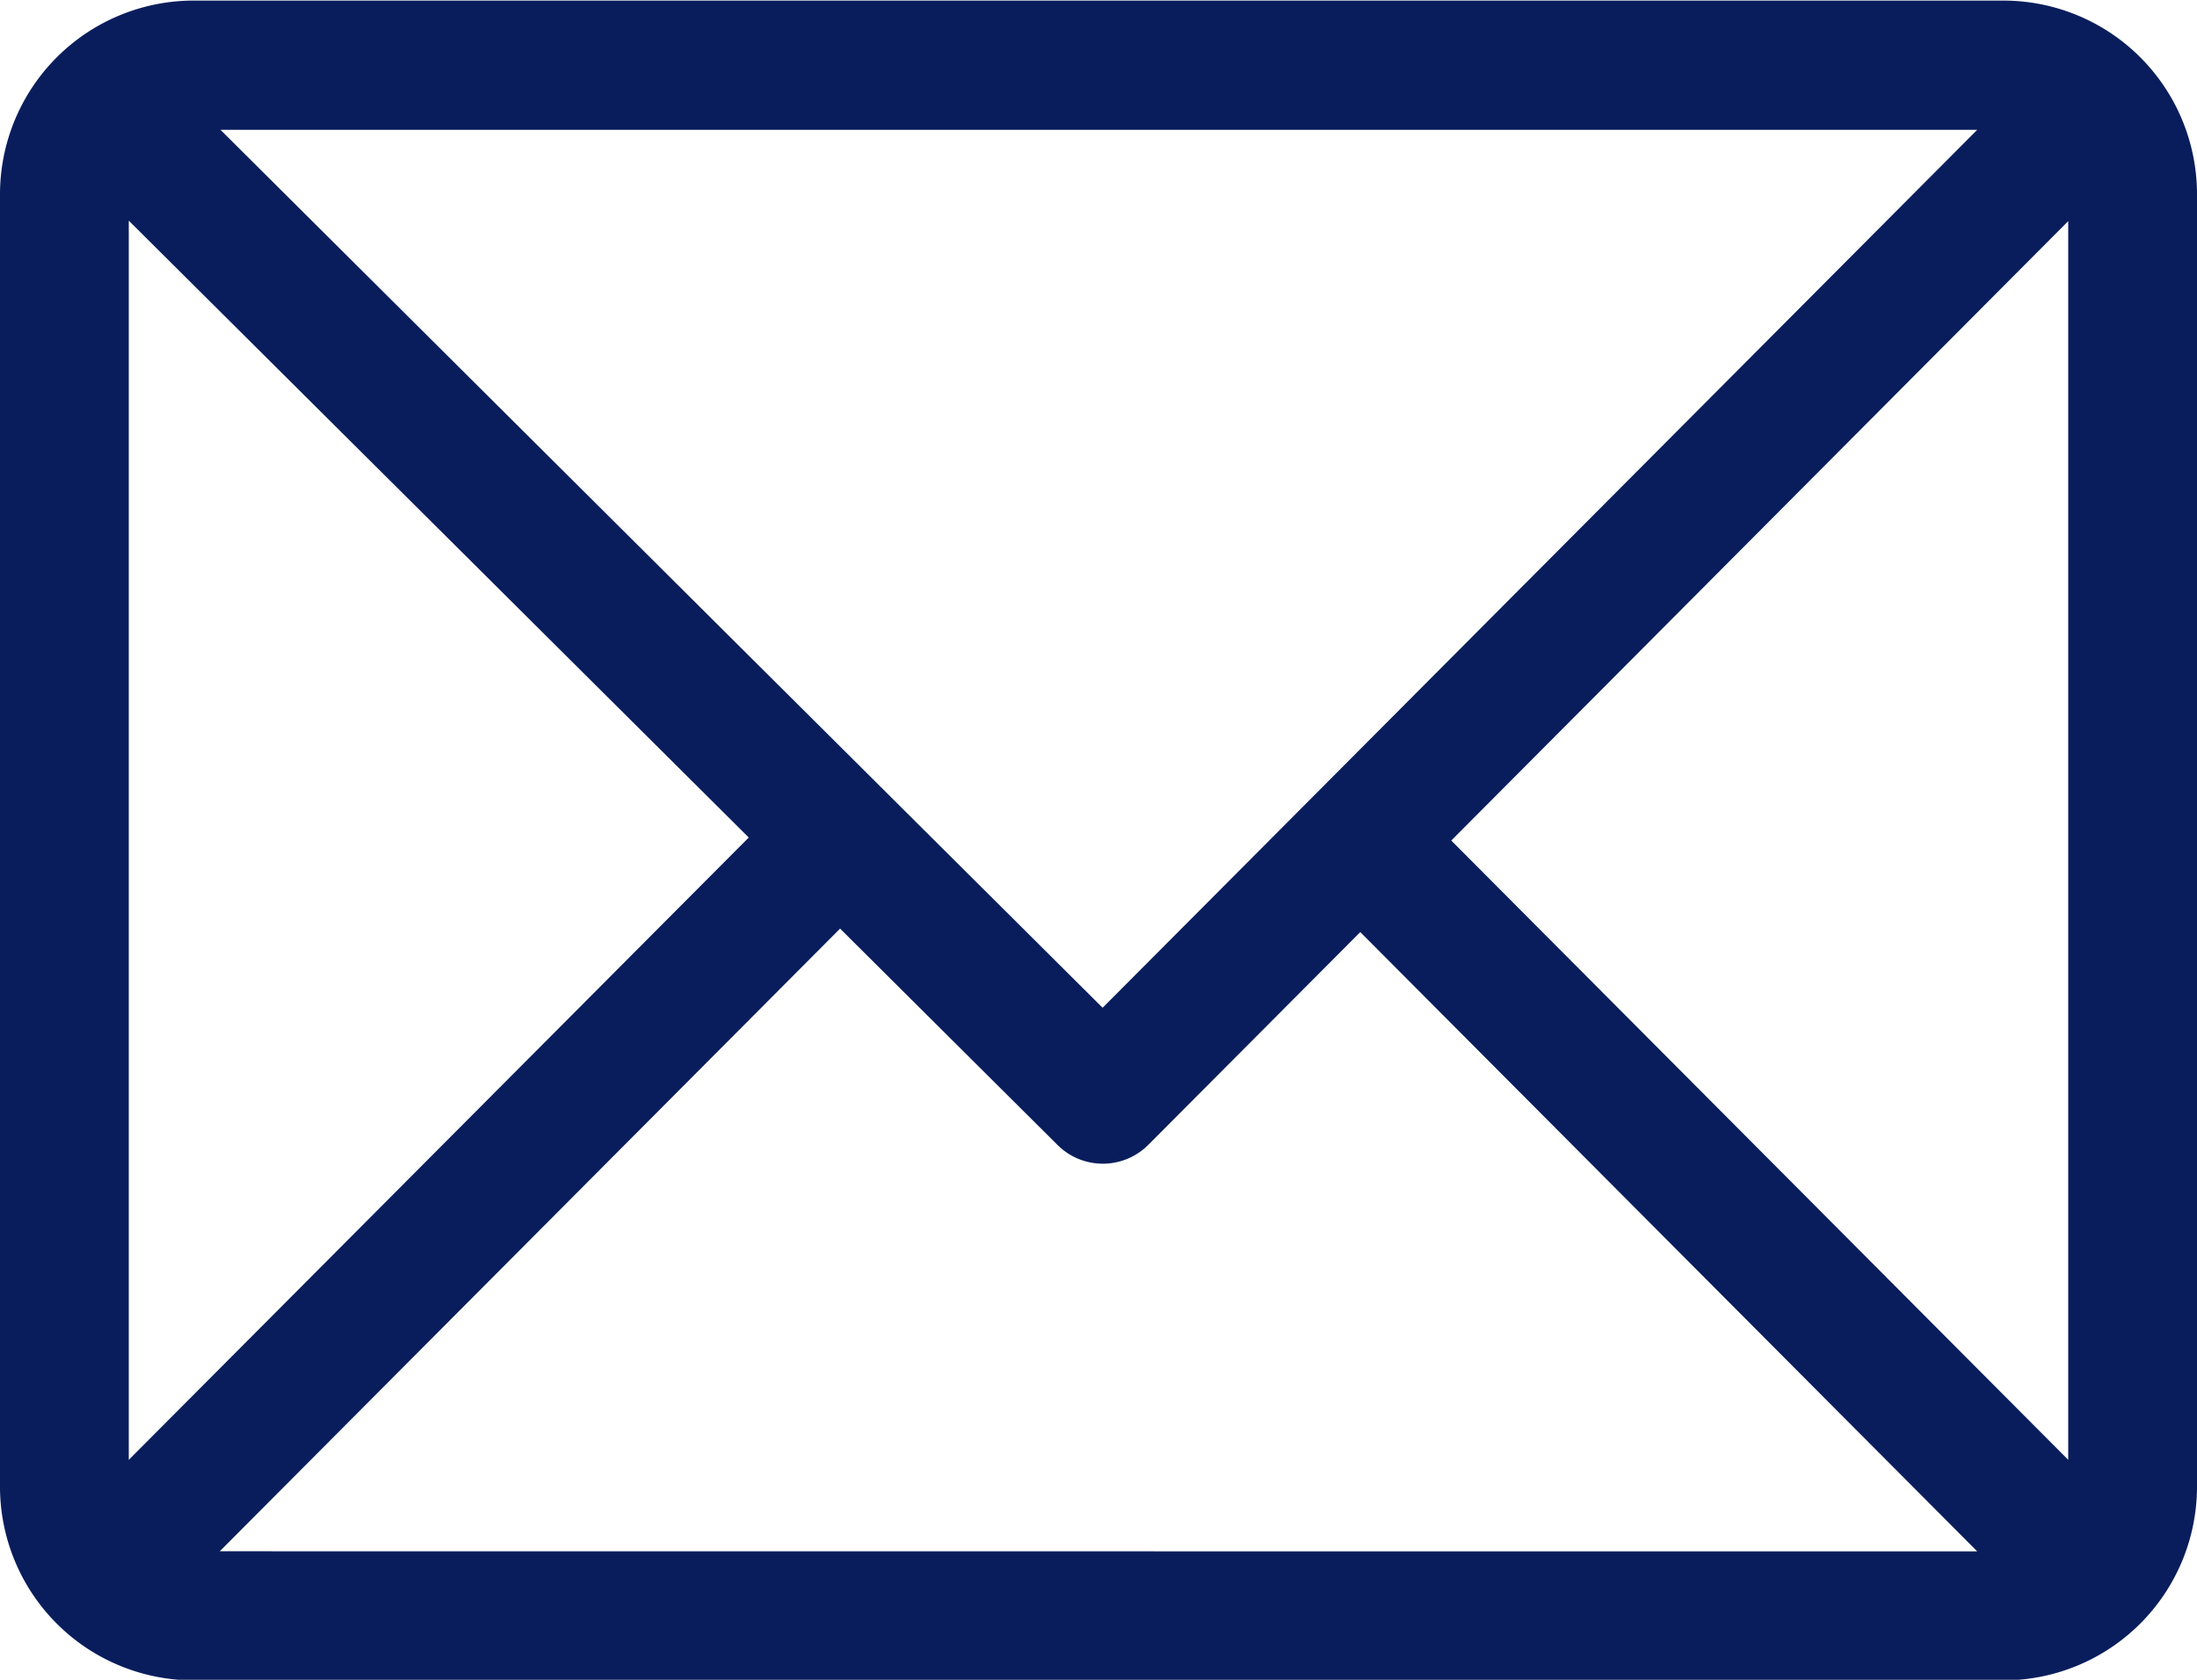
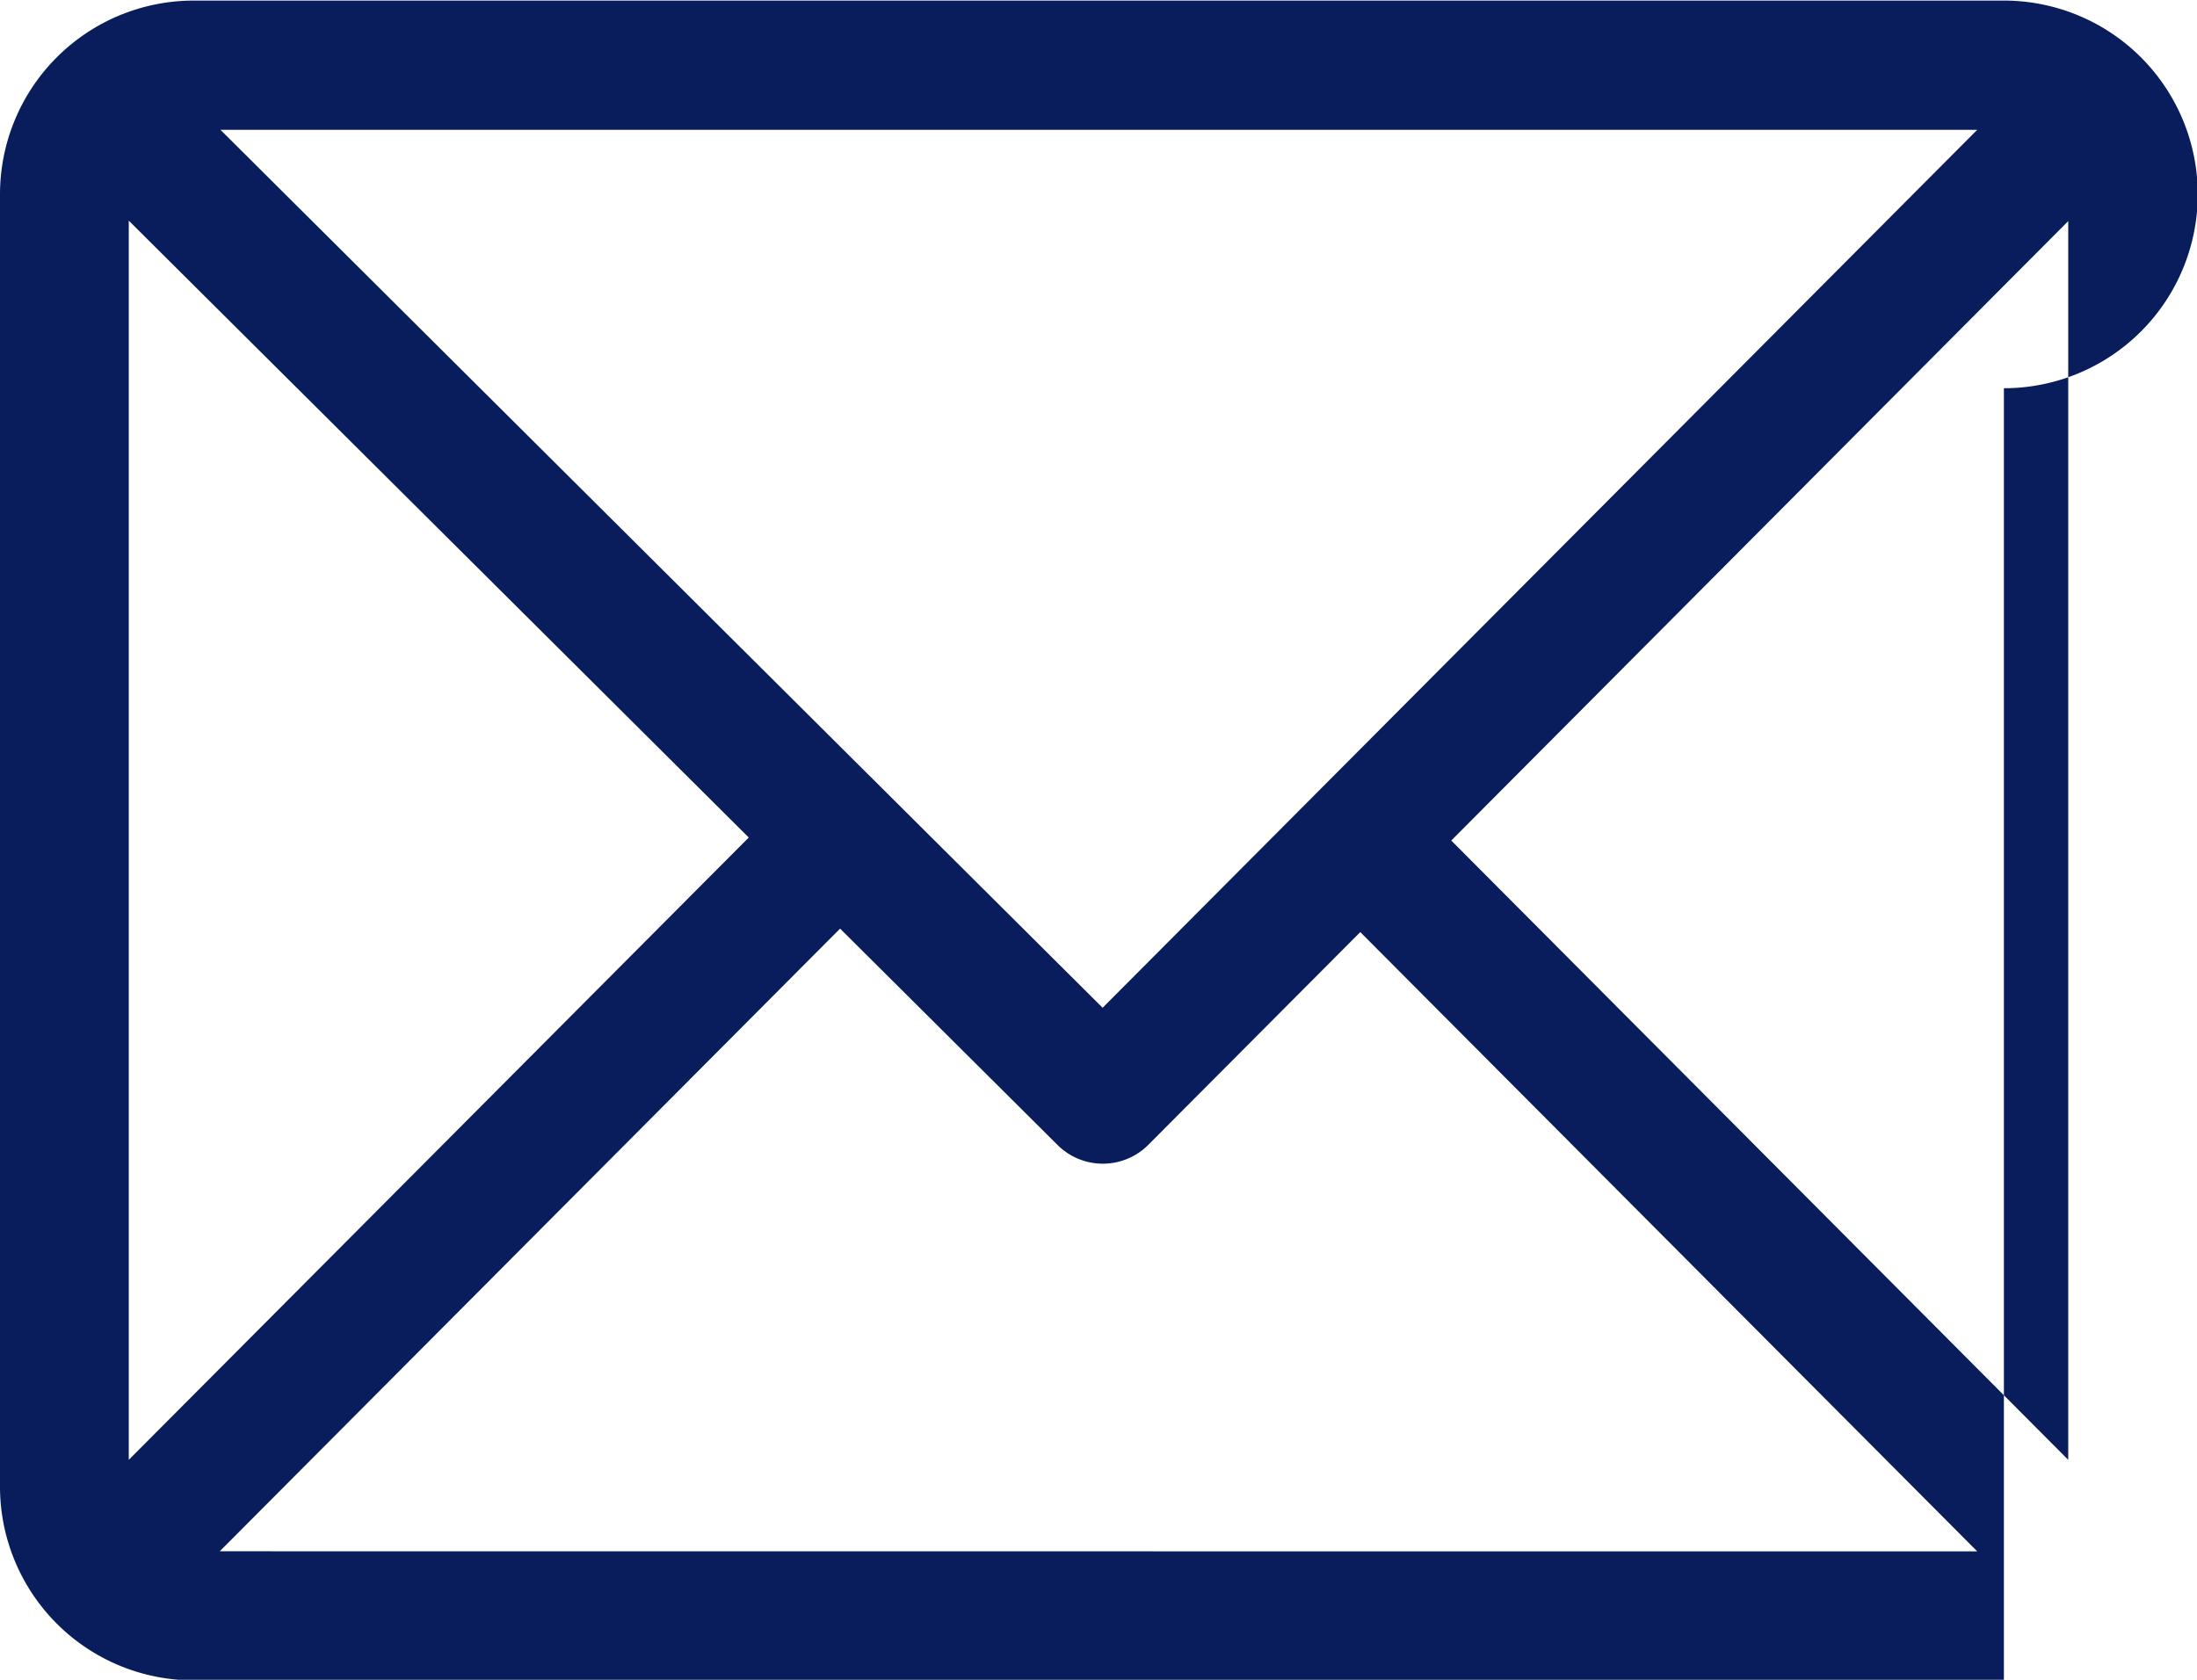
<svg xmlns="http://www.w3.org/2000/svg" width="18.955" height="14.495" viewBox="0 0 18.955 14.495">
-   <path id="Path_195" data-name="Path 195" d="M2323.5-221.7h-15.623a1.672,1.672,0,0,0-1.666,1.672v11.15a1.672,1.672,0,0,0,1.666,1.673H2323.5a1.672,1.672,0,0,0,1.666-1.673v-11.15A1.671,1.671,0,0,0,2323.5-221.7Zm-.23,1.115-7.546,7.576-7.611-7.576Zm-15.948,11.477v-10.693l5.349,5.323Zm.785.789,5.352-5.373,1.875,1.866a.554.554,0,0,0,.784,0l1.829-1.836,5.323,5.344Zm15.948-.789-5.323-5.344,5.323-5.345Z" transform="translate(-2306.211 221.705)" fill="#091d5c" fill-rule="evenodd" />
+   <path id="Path_195" data-name="Path 195" d="M2323.5-221.7h-15.623a1.672,1.672,0,0,0-1.666,1.672v11.15a1.672,1.672,0,0,0,1.666,1.673H2323.5v-11.15A1.671,1.671,0,0,0,2323.5-221.7Zm-.23,1.115-7.546,7.576-7.611-7.576Zm-15.948,11.477v-10.693l5.349,5.323Zm.785.789,5.352-5.373,1.875,1.866a.554.554,0,0,0,.784,0l1.829-1.836,5.323,5.344Zm15.948-.789-5.323-5.344,5.323-5.345Z" transform="translate(-2306.211 221.705)" fill="#091d5c" fill-rule="evenodd" />
</svg>